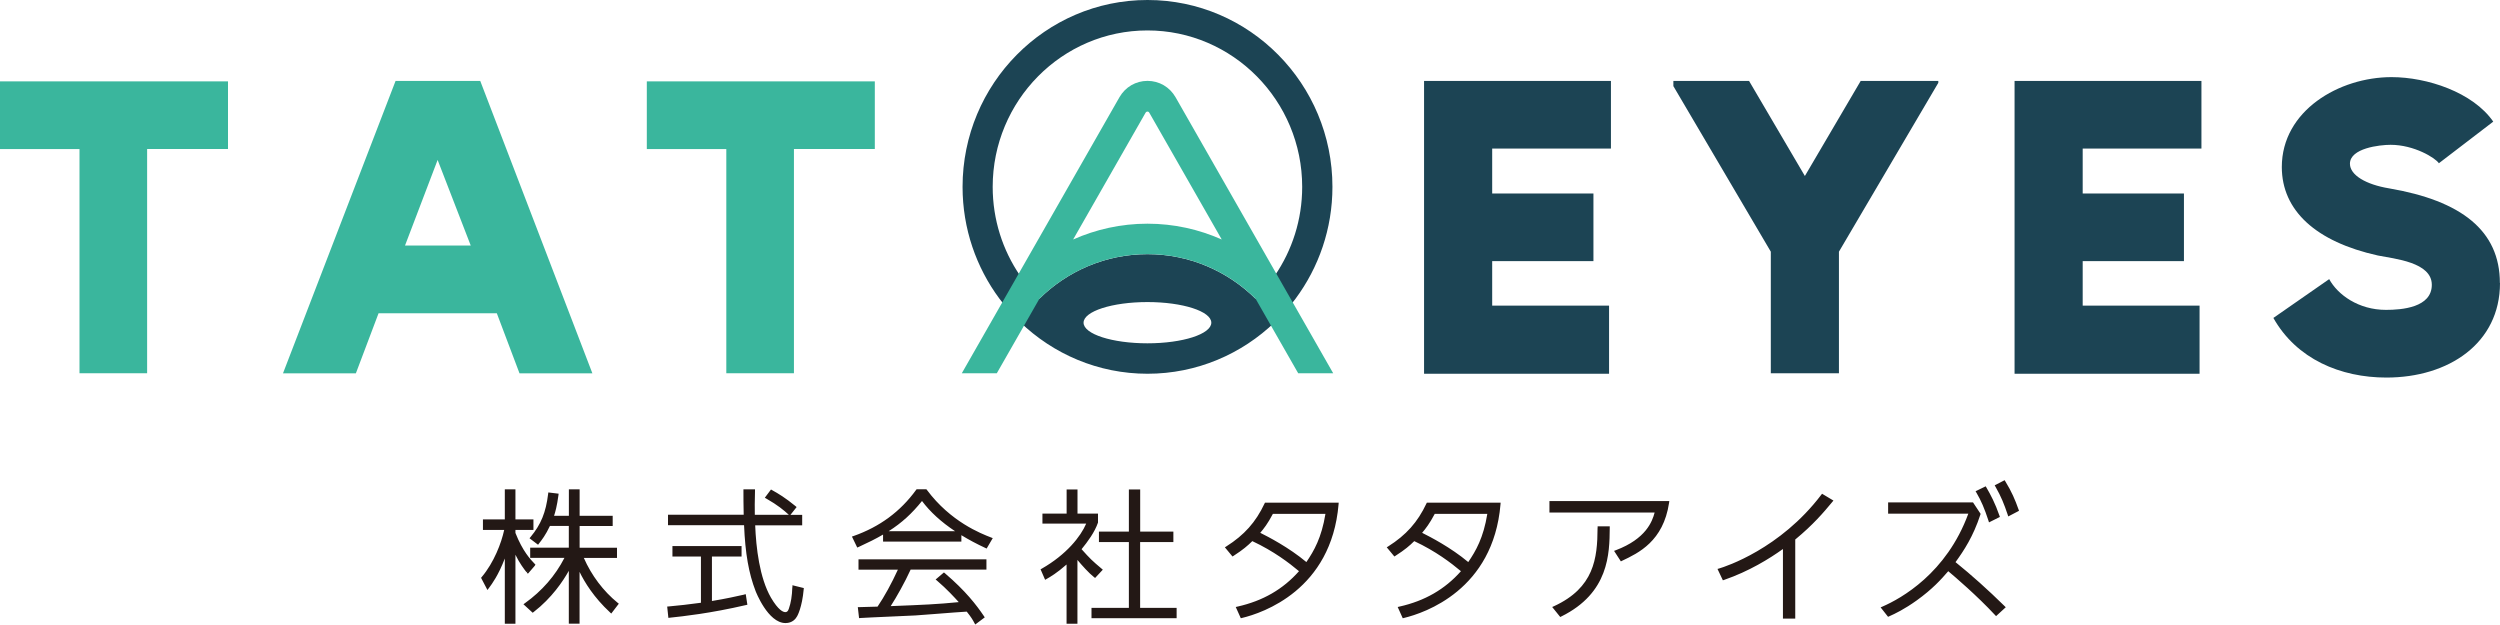
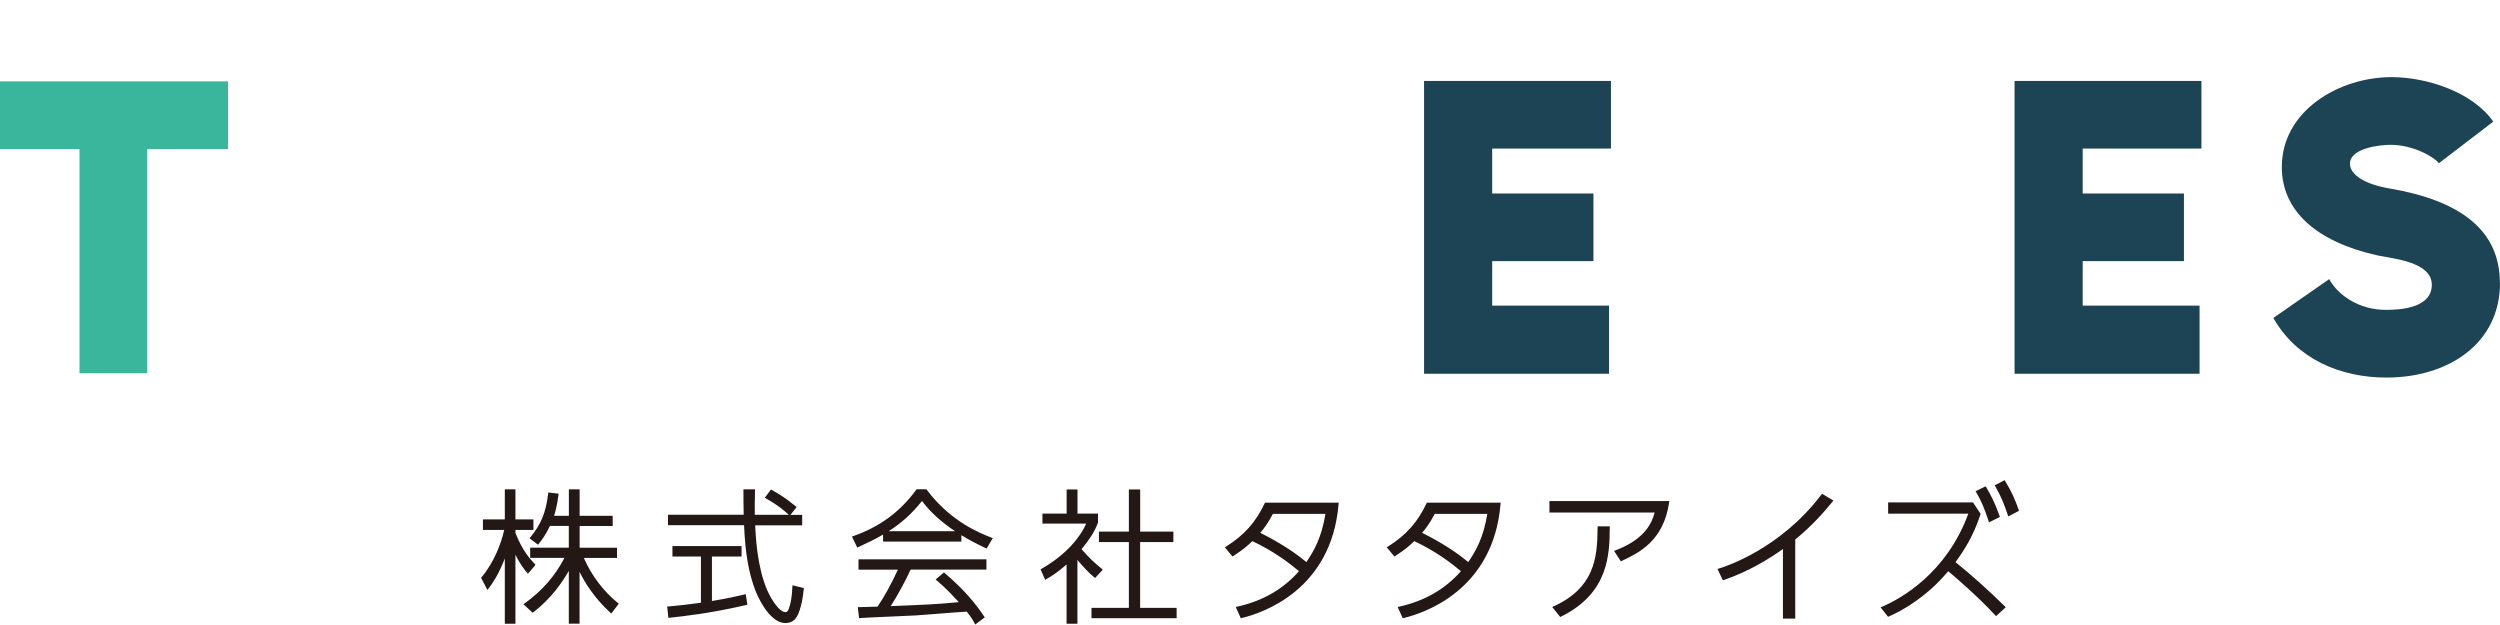
<svg xmlns="http://www.w3.org/2000/svg" id="_レイヤー_1" data-name="レイヤー_1" version="1.1" viewBox="0 0 400 99.93">
  <defs>
    <style> .st0 { fill: #1c4454; } .st1 { fill: #231815; } .st2 { fill: #3ab69d; } </style>
  </defs>
-   <path class="st0" d="M183.59,0c-16.31,0-29.58,13.41-29.58,29.9,0,6.71,2.2,12.9,5.9,17.89.99,1.34,2.09,2.58,3.29,3.73,5.31,5.12,12.5,8.28,20.4,8.28s15.09-3.16,20.4-8.28c1.19-1.15,2.3-2.39,3.29-3.73,3.7-4.99,5.9-11.19,5.9-17.89,0-16.49-13.27-29.9-29.58-29.9ZM183.59,54.93c-5.65,0-10.22-1.48-10.22-3.3s4.58-3.3,10.22-3.3,10.22,1.48,10.22,3.3-4.58,3.3-10.22,3.3ZM203.99,44.07c-.92,1.34-1.96,2.59-3.11,3.73-4.47-4.41-10.57-7.13-17.29-7.13s-12.82,2.72-17.29,7.13c-1.15-1.14-2.19-2.38-3.11-3.73-2.75-4.03-4.36-8.91-4.36-14.17,0-13.8,11.11-25.03,24.76-25.03s24.76,11.23,24.76,25.03c0,5.26-1.61,10.13-4.36,14.17Z" />
  <path class="st1" d="M84.23,91.54c-.35-.45-1.09-1.39-1.76-2.78v11.04h-1.7v-10.44c-1.04,2.7-2.03,4.03-2.54,4.72l-.24.32-1.02-1.95.11-.13c1.96-2.33,3.14-5.44,3.59-7.53h-3.4v-1.69h3.5v-4.81h1.7v4.81h2.88v1.69h-2.88v.48c1.15,2.94,2.47,4.31,3.04,4.9l.16.17-.12.2-1.09,1.26-.19-.24.2-.15-.23.12ZM93.42,89.27h5.3v-1.63h-5.98v-3.48h5.29v-1.63h-5.29v-4.24h-1.72v4.24h-2.37c.19-.58.47-1.56.7-3.29l.03-.25-1.65-.2-.03.25c-.36,2.94-1.14,4.87-2.81,6.88l-.17.2,1.37,1.04.15-.2c.45-.57,1.05-1.34,1.75-2.81h3.02v3.48h-6.18v1.63h5.48c-1.47,2.86-3.59,5.29-6.31,7.24l-.25.18,1.48,1.36.17-.13c2.88-2.23,4.69-4.93,5.61-6.58v8.46h1.72v-8.29c.81,1.67,2.3,4.1,4.87,6.48l.2.19,1.21-1.58-.19-.15c-2.28-1.85-4.19-4.38-5.41-7.18ZM119.05,95.14c-1.31.29-2.78.63-5.14,1.02v-7.12h4.74v-1.67h-11.06v1.67h4.56v7.4c-2.05.28-3.42.43-5.15.59l-.25.02.19,1.81.25-.03c2.09-.22,6.43-.69,12.16-2.02l.23-.05-.26-1.69-.27.06ZM126.77,93.98c-.04,1.35-.22,2.47-.56,3.43-.15.48-.39.53-.56.53-.35,0-1.11-.3-2.3-2.32-1.83-3.19-2.38-8-2.52-11.57h7.52v-1.67h-1.88l.99-1.25-.19-.16c-1.61-1.32-2.74-2-3.72-2.54l-.19-.11-.99,1.32.25.14c1.81,1.03,2.81,1.87,3.55,2.55l.05.04h-5.45c-.02-1.02-.02-2.1.03-3.82v-.26s-1.85,0-1.85,0v.25c0,1.19,0,1.99.04,3.82h-12.11v1.67h12.17c.19,4.55.75,7.71,1.84,10.53.02.05,1.97,5.13,4.79,5.13,1.12,0,1.65-.7,1.87-1.11.03-.05.78-1.38,1.04-4.27l.02-.22-1.82-.45v.31ZM137.36,91.15h6.3c-1,2.19-2.17,4.32-3.25,5.91-.61.03-2.68.08-2.88.08h-.28l.2,1.76.24-.02c.64-.05,2.66-.13,4.6-.22,1.81-.08,3.53-.15,4.19-.19.51-.03,1.84-.13,3.31-.25,1.91-.15,4.07-.32,4.89-.36.75.94.95,1.31,1.22,1.81l.14.25,1.52-1.14-.13-.2c-1.21-1.79-2.9-4-6.23-6.85l-.17-.14-1.33,1.13.23.19c1.57,1.34,2.78,2.67,3.47,3.43-3.45.34-5.56.43-10.89.64.93-1.44,2.26-3.8,3.19-5.84h12.13v-1.65h-20.47v1.65ZM158.56,85.99l.28.11-.98,1.67-.21-.1c-1.4-.65-2.67-1.33-3.83-2.04v1.03h-12.53v-1.13c-1.13.66-2.41,1.3-3.9,1.98l-.23.1-.85-1.76.27-.09c4.18-1.48,7.46-3.89,10-7.38l.08-.1h1.56l.08.1c3.8,5.11,8.66,6.99,10.26,7.61ZM152.81,84.99c-2.23-1.48-3.98-3.08-5.29-4.83-1.61,2-3.21,3.48-5.33,4.83h10.62ZM175.22,92.47l1.23-1.32-.2-.17c-1.52-1.28-1.83-1.58-3.2-3.11.97-1.19,2.1-2.71,2.63-4.26v-1.43s-3.28,0-3.28,0v-3.87h-1.74v3.87h-3.87v1.6h7c-.88,2.06-3.15,4.94-7.1,7.2l-.2.11.73,1.68.24-.14c.58-.33,1.63-.93,3.19-2.31v9.48h1.74v-10.21c.67.81,1.87,2.15,2.64,2.74l.18.14ZM182.43,86.73h5.31v-1.67h-5.31v-6.75h-1.81v6.75h-4.79v1.67h4.79v10.53h-5.98v1.65h13.62v-1.65h-5.84v-10.53ZM202.4,80.43h11.79l-.02.27c-1.16,13.67-12.11,17.37-15.44,18.17l-.2.05-.81-1.8.3-.07c4.04-.91,7.25-2.76,9.82-5.66-1.59-1.33-4.03-3.2-7.47-4.81-.77.75-1.45,1.35-2.98,2.34l-.19.12-1.22-1.47.24-.15c2.87-1.82,4.7-3.87,6.11-6.86l.07-.14ZM203.66,82.22c-.85,1.61-1.44,2.34-2.02,3.03,1.3.65,4.55,2.32,7.38,4.68,1.22-1.79,2.43-3.9,3.05-7.71h-8.41ZM228.31,80.43h11.79l-.02.27c-1.16,13.67-12.11,17.37-15.44,18.17l-.2.05-.81-1.8.3-.07c4.04-.91,7.25-2.76,9.82-5.66-1.59-1.33-4.03-3.2-7.47-4.81-.77.75-1.45,1.35-2.99,2.34l-.19.12-1.22-1.47.24-.15c2.87-1.82,4.7-3.87,6.11-6.86l.07-.14ZM229.56,82.22c-.86,1.61-1.44,2.34-2.02,3.03,1.31.66,4.55,2.32,7.38,4.68,1.22-1.79,2.43-3.89,3.05-7.71h-8.41ZM247.92,82.01h16.82c-.38,1.44-1.39,4.2-6.2,6.02l-.29.11,1.09,1.68.2-.1c2.62-1.24,6.59-3.12,7.51-9.26l.04-.29h-19.18v1.83ZM255.61,84.46c-.02,4.92-.57,9.58-6.97,12.53l-.29.13,1.29,1.6.18-.09c7.62-3.77,7.7-10.03,7.74-14.17v-.25s-1.94,0-1.94,0v.25ZM291.39,79.18c-6.57,8.65-15.33,11.48-16.31,11.77l-.28.08.86,1.82.21-.07c3.97-1.37,7.24-3.39,9.4-4.94v11.14h1.97v-12.66c2.84-2.34,4.54-4.33,5.92-6l.19-.23-1.82-1.09-.14.18ZM318.15,83.3l.09.28,1.74-.87-.07-.21c-.68-1.97-1.43-3.38-2.08-4.49l-.12-.2-1.62.79.14.23c.77,1.32,1.27,2.49,1.92,4.46ZM312.89,89.93c1.33-1.83,2.83-4.1,3.97-7.59l.04-.12-1.22-1.84h-13.58v1.81h12.83c-3.5,9.54-10.75,13.56-13.73,14.86l-.3.13,1.19,1.51.18-.08c.95-.42,2.44-1.14,4.4-2.54,2.54-1.83,3.89-3.34,5.05-4.68,1.06.89,4.6,3.91,7.48,7.01l.17.18,1.55-1.42-.19-.19c-2.69-2.64-5.26-4.94-7.85-7.03ZM322.97,81.52c-.57-1.6-1.1-2.84-2.11-4.49l-.12-.2-1.59.82.13.23c.91,1.6,1.36,2.72,1.95,4.47l.09.28,1.72-.9-.07-.21Z" />
  <g>
    <path class="st2" d="M0,13.02h36.48v10.82h-12.94v35.88h-10.82V23.85H0v-10.82Z" />
-     <path class="st2" d="M76.84,12.95l17.94,46.78h-11.66l-3.63-9.61h-18.92l-3.63,9.61h-11.66L63.29,12.95h13.55ZM75.32,39.29l-5.3-13.7-5.22,13.7h10.52Z" />
-     <path class="st2" d="M103.49,13.02h36.48v10.82h-12.94v35.88h-10.82V23.85h-12.72v-10.82Z" />
  </g>
  <g>
    <path class="st0" d="M227.85,12.95h29.9v10.82h-19v7.19h16.2v10.82h-16.2v7.12h18.7v10.9h-29.6V12.95Z" />
-     <path class="st0" d="M297.72,12.95h12.41v.3l-15.9,27.02v19.45h-10.9v-19.45l-15.59-26.49v-.83h12.11l8.93,15.21,8.93-15.21Z" />
    <path class="st0" d="M322.33,12.95h29.9v10.82h-19v7.19h16.2v10.82h-16.2v7.12h18.7v10.9h-29.6V12.95Z" />
    <path class="st0" d="M400,45.27c0,9.69-8.25,15.14-18.17,15.14-7.34,0-14.38-2.95-18.09-9.54l8.93-6.21c1.36,2.5,4.69,4.92,9.08,4.92,2.57,0,7.34-.38,7.34-4.01s-5.98-4.16-8.63-4.69c-9.92-2.2-15.37-7.19-15.37-14.16,0-9.01,9.16-14.38,17.56-14.38,5.68,0,13.02,2.42,16.27,7.12l-8.7,6.66c-.53-.83-3.94-2.95-7.72-2.95-1.74,0-6.51.53-6.51,3.03,0,1.82,2.57,3.33,6.28,3.94,11.51,1.97,17.71,6.74,17.71,15.14Z" />
  </g>
-   <path class="st2" d="M213.31,59.72l-25.22-44.16c-.94-1.64-2.62-2.62-4.49-2.62s-3.55.98-4.49,2.62l-25.22,44.16h5.6l6.82-11.93s0,0,0,0c4.47-4.41,10.57-7.13,17.29-7.13s12.82,2.72,17.29,7.13c0,0,0,0,0,0l6.82,11.93h5.6ZM183.59,35.79c-4.23,0-8.25.91-11.89,2.53l11.6-20.3s.1-.17.29-.17.26.13.29.17l11.6,20.3c-3.64-1.62-7.66-2.53-11.89-2.53Z" />
</svg>